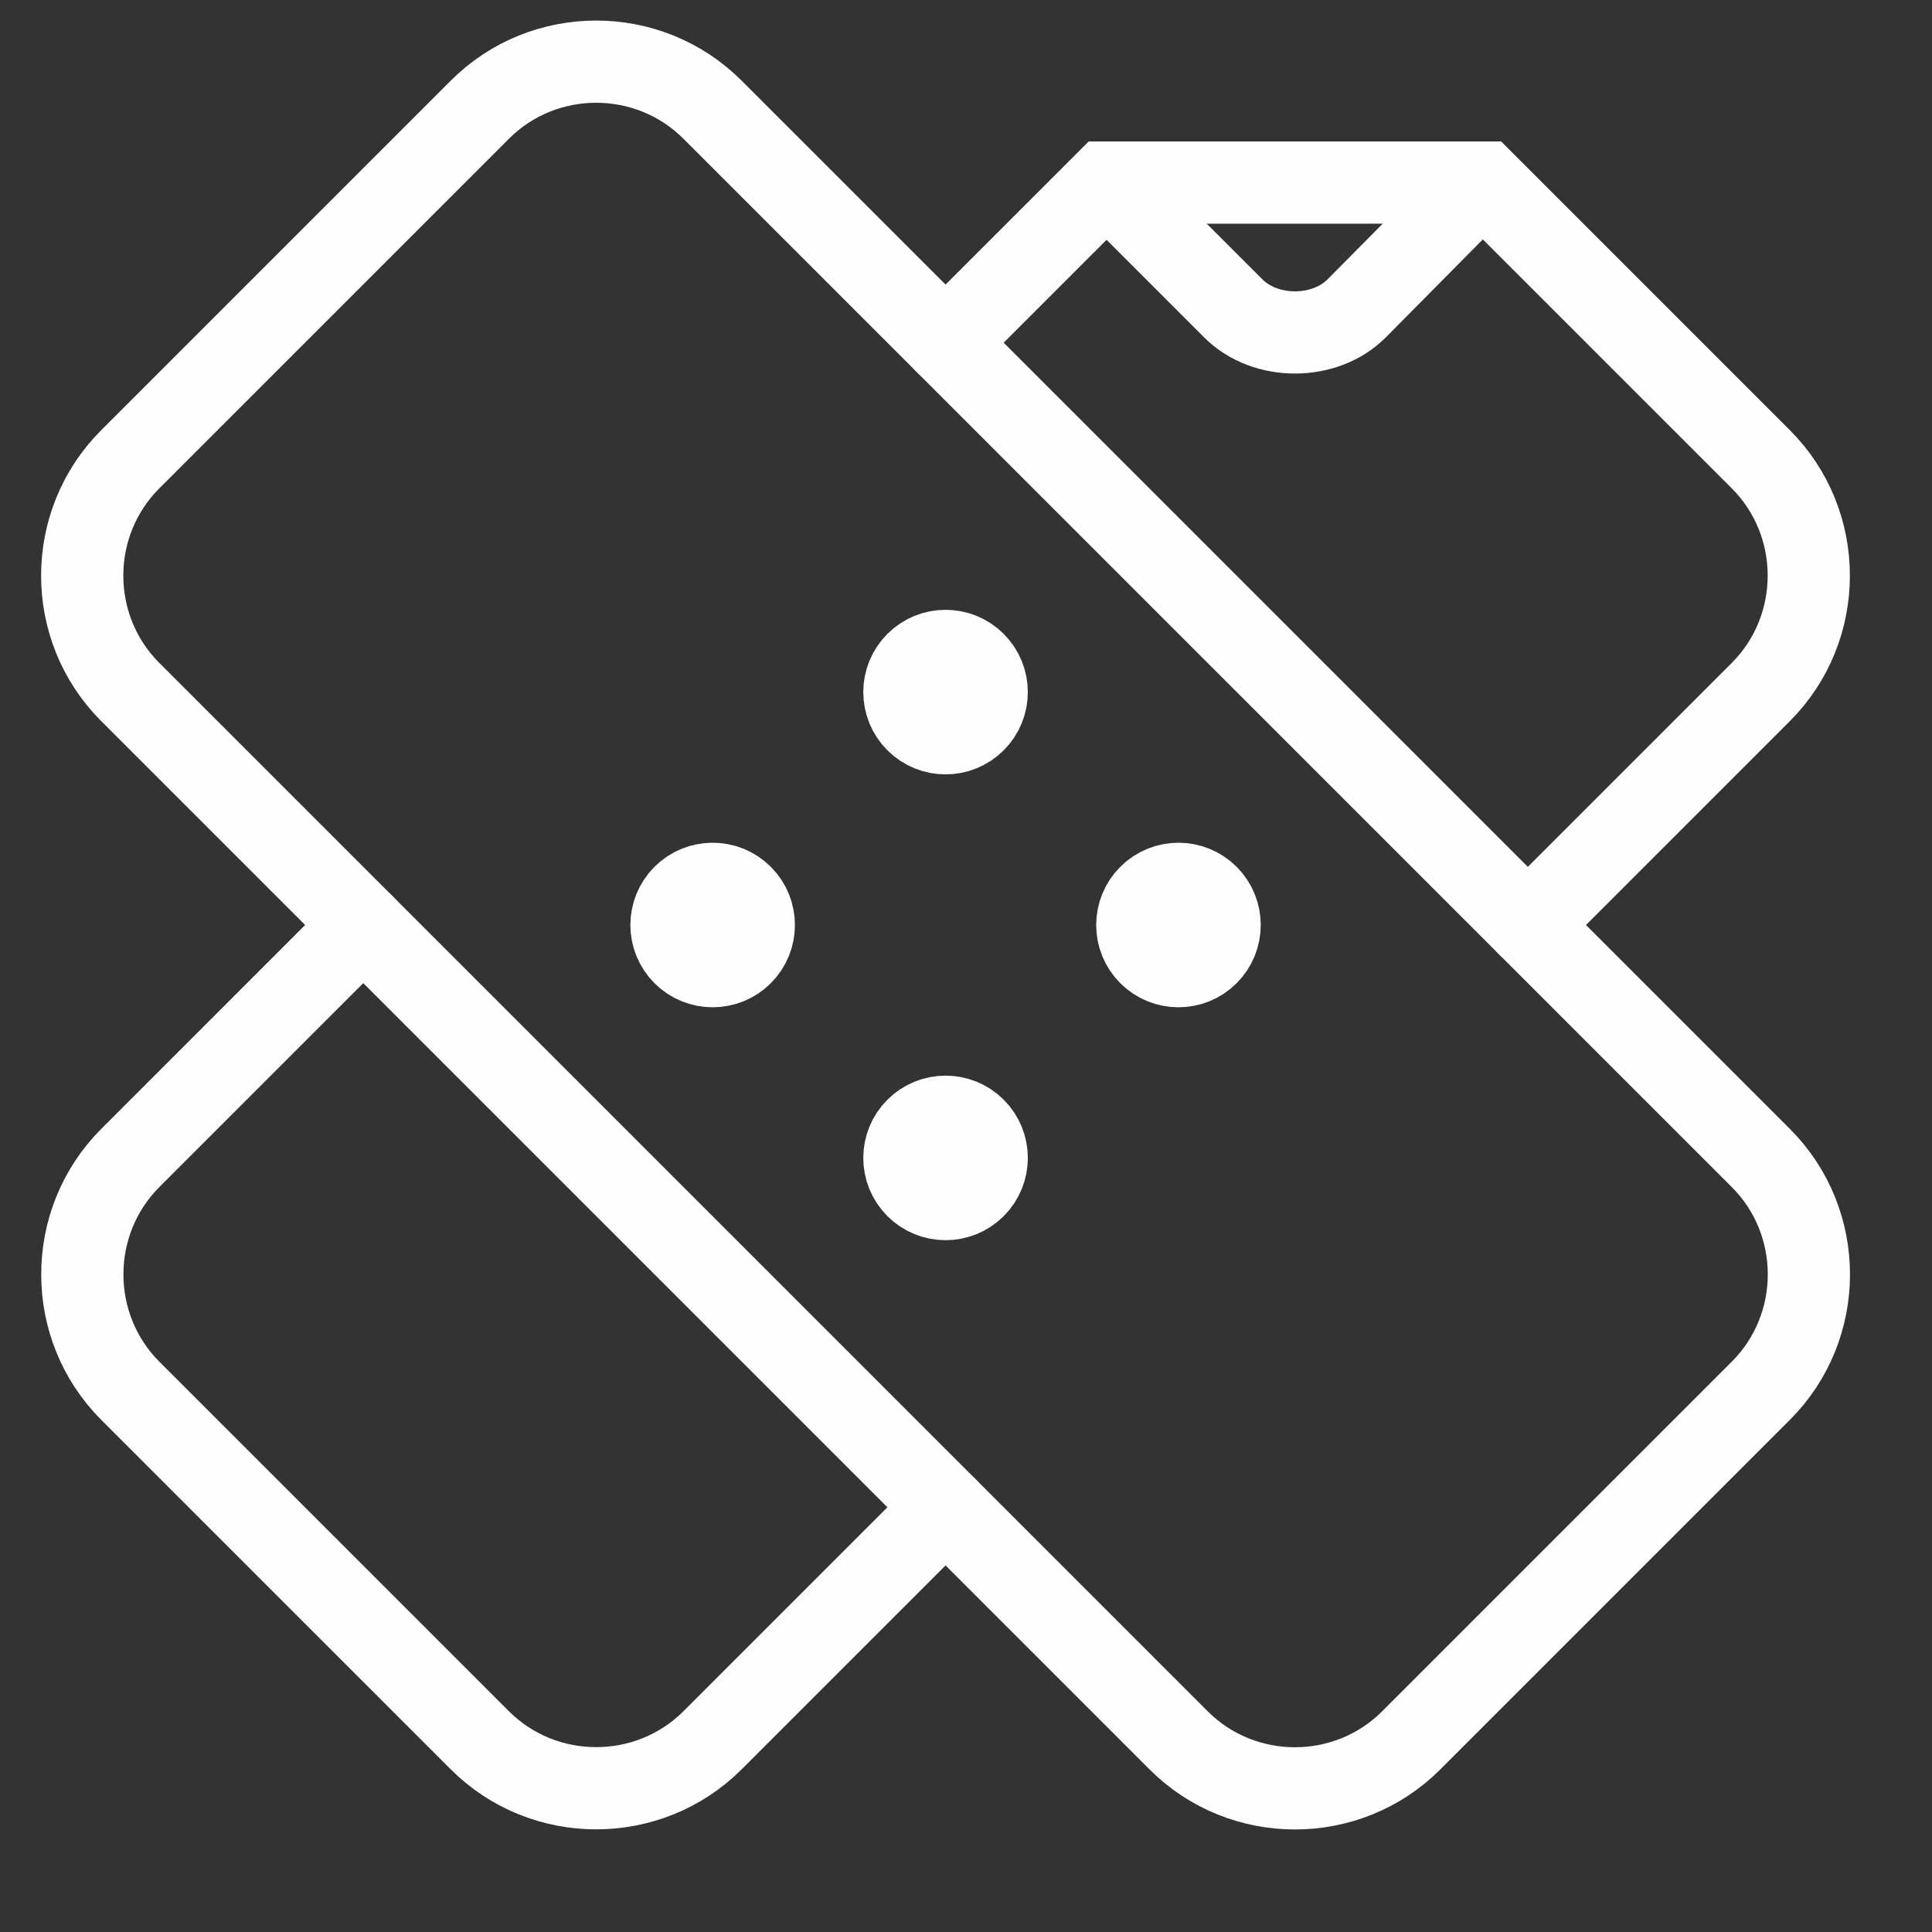
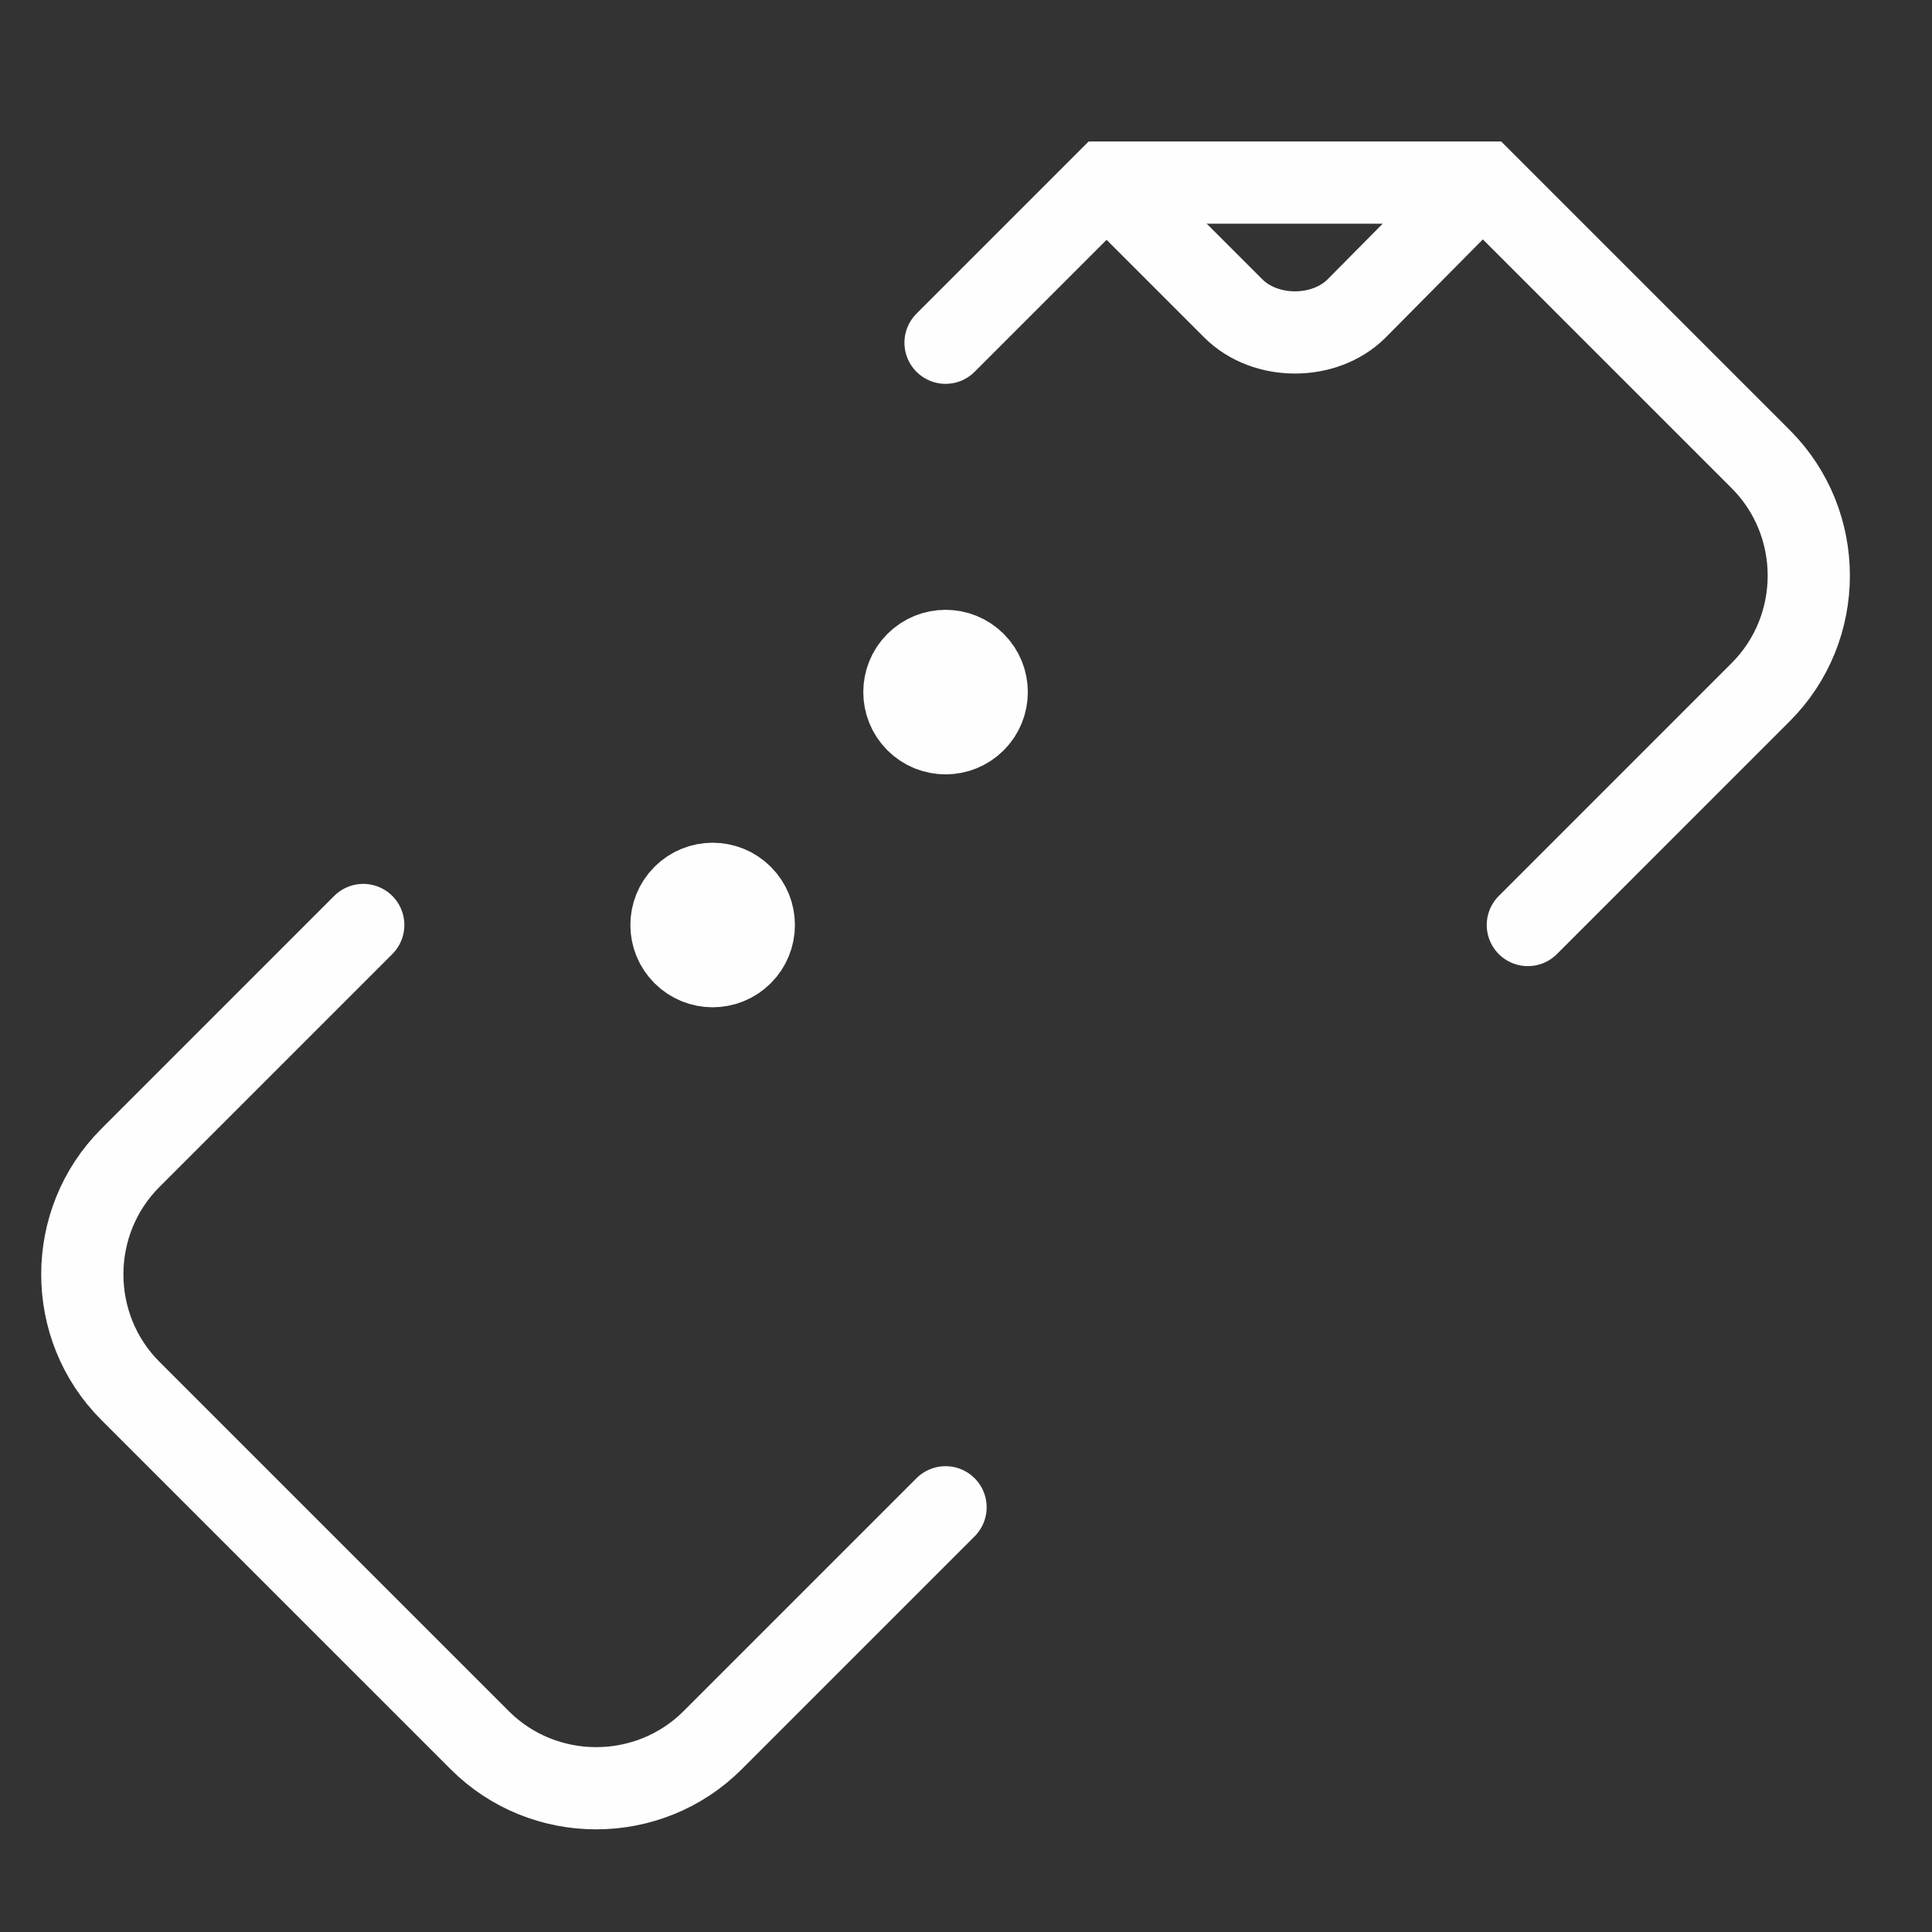
<svg xmlns="http://www.w3.org/2000/svg" height="94" viewBox="0 0 94 94" width="94">
  <rect x="0" y="0" width="94" height="94" fill="#333333" stroke="none" />
  <g fill="none" fill-rule="evenodd" stroke="#fefefe" stroke-linecap="round" stroke-width="4" transform="translate(4 3)">
    <path d="m43.422 32.09c-.782.782-2.051.782-2.833 0s-.782-2.051 0-2.833 2.051-.782 2.833 0 .782 2.051 0 2.833z" />
-     <path d="m54.754 43.422c-.782.782-2.051.782-2.833 0s-.782-2.051 0-2.833 2.051-.782 2.833 0 .782 2.051 0 2.833z" />
    <path d="m32.09 43.422c-.782.782-2.051.782-2.833 0s-.782-2.051 0-2.833 2.051-.782 2.833 0 .782 2.051 0 2.833z" />
-     <path d="m43.422 54.754c-.782.782-2.051.782-2.833 0s-.782-2.051 0-2.833 2.051-.782 2.833 0 .782 2.051 0 2.833z" />
    <path d="m67.977 5.977-5.971 6.029c-1.558 1.558-4.442 1.558-6 0l-6-6" />
    <path d="m42.005 13.675 7.791-7.791h18.415l13.457 13.457c3.116 3.116 3.116 8.216 0 11.332l-11.332 11.333" />
    <path d="m42.005 70.336-11.332 11.332c-3.117 3.117-8.216 3.117-11.332 0l-16.999-16.998c-3.116-3.116-3.116-8.216 0-11.332l11.332-11.333" />
-     <path d="m81.677 53.347c3.111 3.111 3.111 8.202 0 11.314l-17.017 17.017c-3.111 3.111-8.202 3.111-11.313 0l-51.014-51.014c-3.111-3.111-3.111-8.202 0-11.314l17.017-17.016c3.111-3.112 8.202-3.112 11.314 0l25.295 25.295z" />
  </g>
</svg>